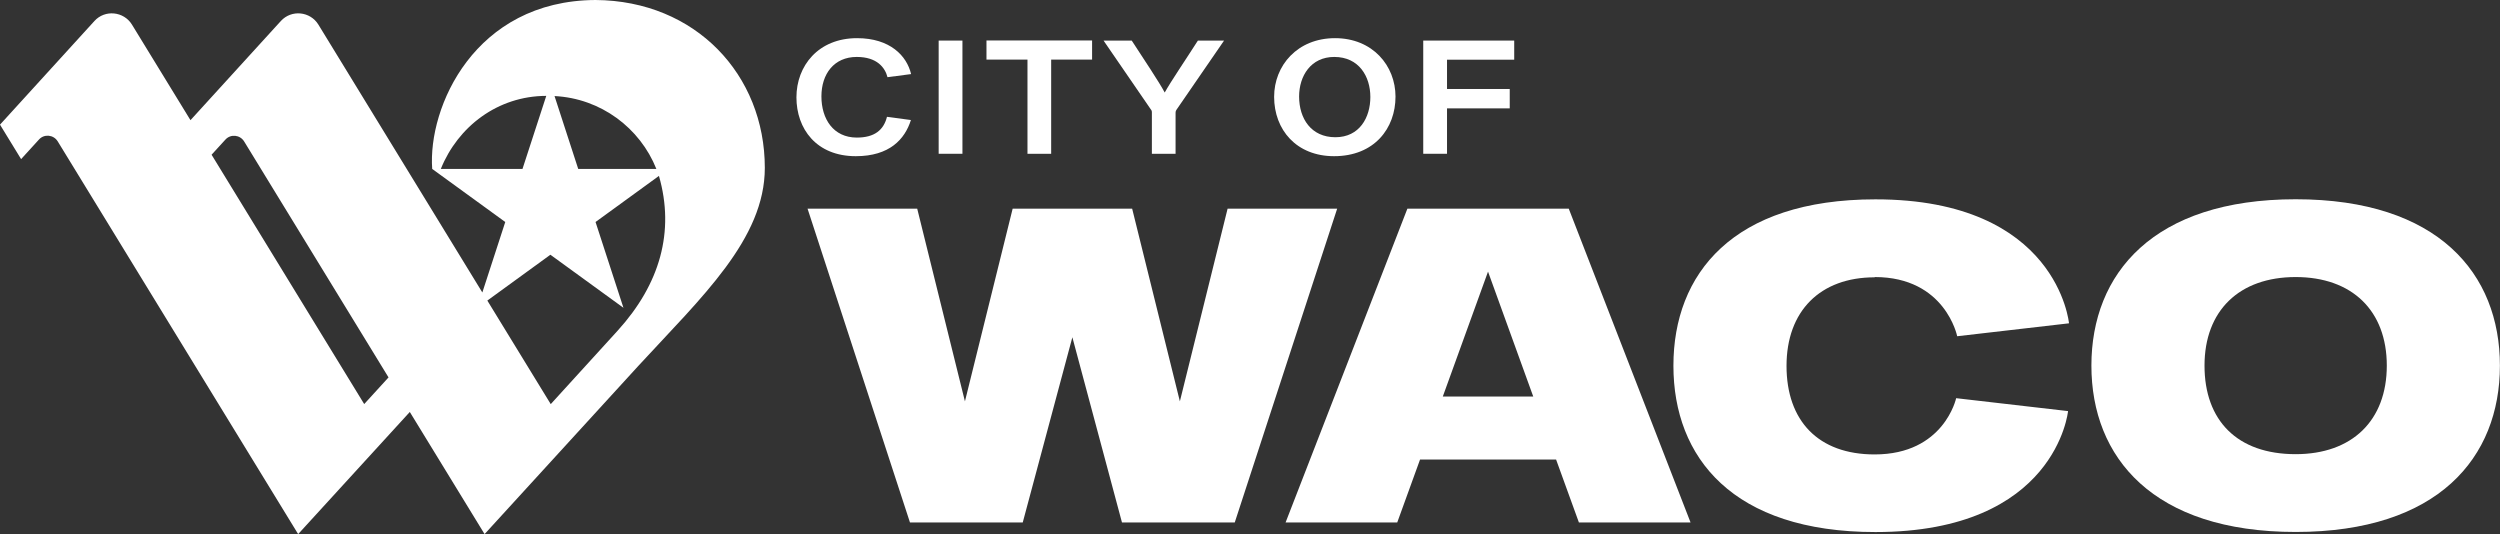
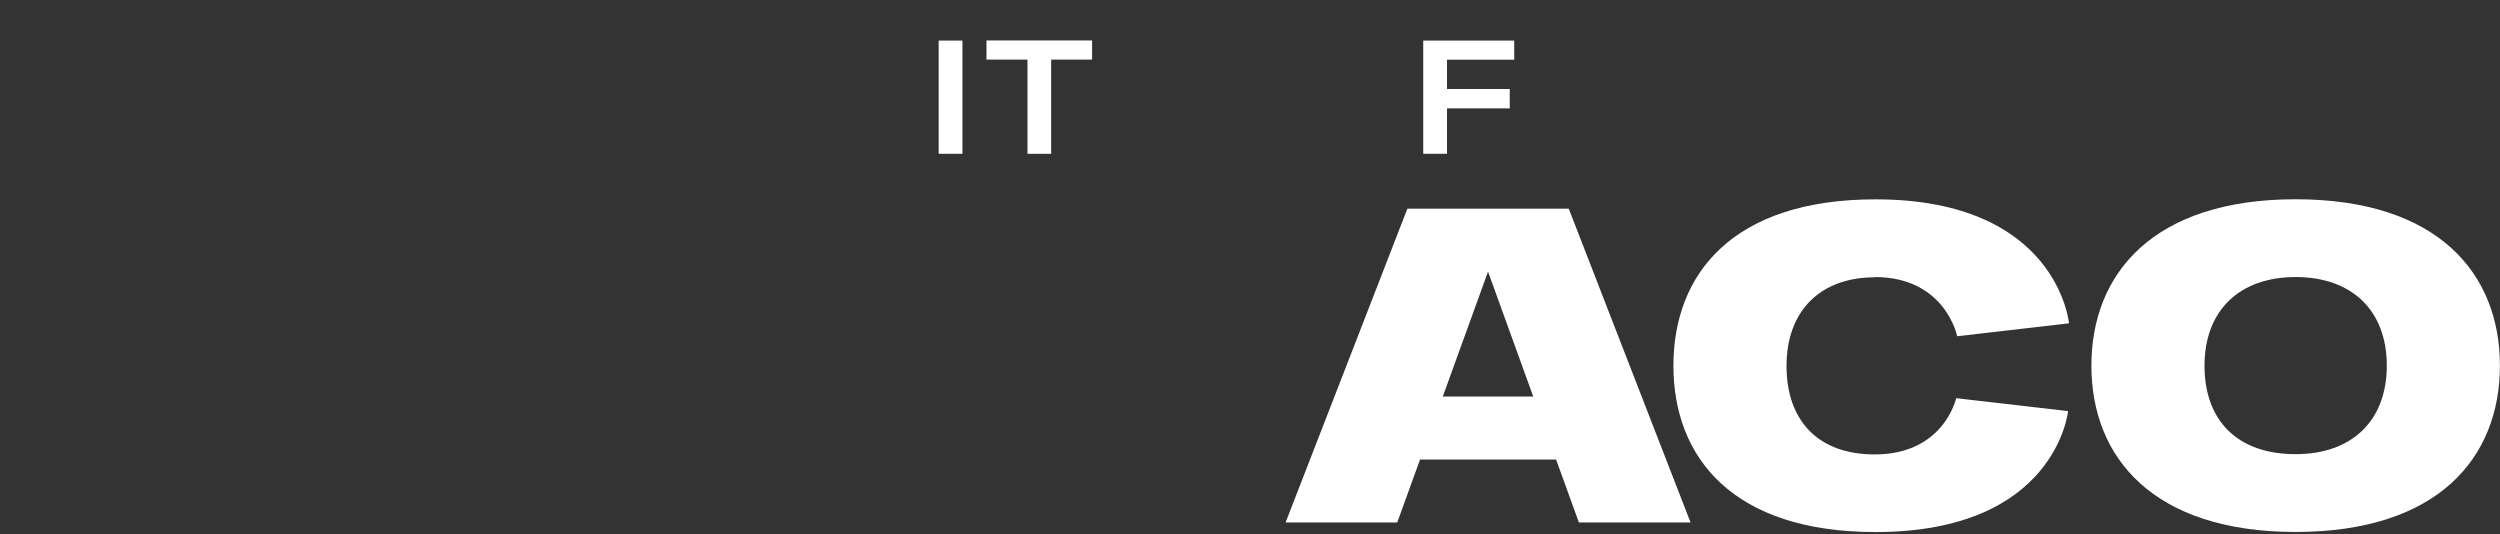
<svg xmlns="http://www.w3.org/2000/svg" id="Layer_2" viewBox="0 0 290.2 62">
  <rect x="0" y="0" width="290.2" height="62" fill="#333333" stroke="none" />
  <defs>
    <style>.cls-1{fill:#fff;stroke-width:0px;}</style>
  </defs>
  <g id="Layer_1-2">
-     <path class="cls-1" d="m69.12,0c-14.03.08-19.47,12.44-18.95,19.61l8.48,6.16-2.66,8.18L36.96,2.86c-.95-1.55-3.13-1.77-4.36-.42l-10.49,11.51L15.32,2.86c-.95-1.55-3.14-1.77-4.36-.42L0,14.47l2.45,4,2.07-2.27c.61-.68,1.7-.57,2.18.21l27.91,45.59,12.96-14.18,8.68,14.18,17.85-19.53c7.37-8,14.68-14.72,14.68-22.99C88.78,8.7,80.76.08,69.12,0Zm-26.84,46.91l-17.72-28.95,1.6-1.75c.61-.68,1.7-.57,2.18.21l16.76,27.39-2.83,3.1Zm33.91-27.3h-9.07l-2.75-8.46c5.37.27,9.92,3.7,11.82,8.46Zm-25.02,0c1.98-4.92,6.61-8.47,12.24-8.48l-2.76,8.48h-9.49Zm20.54,18.76l-7.78,8.54-7.36-12.02,7.32-5.32,8.48,6.16-3.24-9.96,7.36-5.35c1.86,6.47.11,12.56-4.78,17.95" />
    <path class="cls-1" d="m163.37,24.22l-14.14,36.43h12.96l2.65-7.31h15.79l2.65,7.31h12.96l-14.14-36.43h-18.73Zm4.11,21.81l5.25-14.5,5.25,14.5h-10.5Z" />
-     <path class="cls-1" d="m142.5,24.22l-5.54,22.37-5.54-22.37h-13.87l-5.54,22.37-5.54-22.37h-12.73l11.89,36.43h13.09l5.76-21.5,5.76,21.5h13.09l11.89-36.43h-12.72Z" />
    <path class="cls-1" d="m217.62,32.16c8.2,0,9.57,6.87,9.57,6.87l12.98-1.5s-1.31-14.39-22.47-14.39c-16.54,0-23.45,8.64-23.45,19.31s6.9,19.31,23.45,19.31c20.99,0,22.36-14.04,22.36-14.04l-12.99-1.5s-1.4,6.53-9.46,6.53c-6.56,0-10.23-3.91-10.23-10.28s3.91-10.28,10.23-10.28" />
    <path class="cls-1" d="m266.48,23.13c-16.54,0-23.71,8.64-23.71,19.31s7.16,19.31,23.71,19.31,23.71-8.64,23.71-19.31-7.16-19.31-23.71-19.31Zm0,29.59c-6.79,0-10.58-3.91-10.58-10.28s4.02-10.28,10.58-10.28,10.58,3.91,10.58,10.28-4.02,10.28-10.58,10.28Z" />
    <path class="cls-1" d="m111.72,4.71h-2.76v13.14h2.76V4.71Z" />
    <path class="cls-1" d="m119.27,6.92h-4.76v-2.22h12.26v2.22h-4.75v10.93h-2.75V6.92Z" />
-     <path class="cls-1" d="m133.71,17.85v-4.8c0-.17-.03-.24-.15-.39l-5.46-7.95h3.27c1.38,2.12,3.2,4.84,3.83,6.03.65-1.19,2.5-3.91,3.85-6.03h3.04l-5.53,8.04c-.07.11-.1.18-.1.33v4.77h-2.78.01Z" />
-     <path class="cls-1" d="m161.99,11.22c0,3.67-2.45,6.91-7.13,6.91-4.37,0-6.96-3.06-6.96-6.89,0-3.63,2.7-6.81,7.07-6.81s7.02,3.2,7.02,6.79Zm-11.19-.02c0,2.58,1.41,4.73,4.21,4.73s4.06-2.29,4.06-4.67-1.32-4.65-4.19-4.65c-2.71,0-4.08,2.2-4.08,4.6Z" />
    <path class="cls-1" d="m165.21,4.71h10.56v2.22h-7.8v3.4h7.28v2.25h-7.28v5.27h-2.76V4.71Z" />
-     <path class="cls-1" d="m105.74,13.93c-.7,2.23-2.48,4.2-6.4,4.2-4.58,0-6.89-3.18-6.89-6.83s2.53-6.87,7.04-6.87c3.83,0,5.77,2.05,6.27,4.17l-2.74.36c-.28-1.1-1.2-2.35-3.57-2.35-2.63,0-4.1,1.97-4.1,4.58s1.38,4.78,4.11,4.78c2.07,0,3.12-.89,3.5-2.41l2.76.37h.01Z" />
  </g>
</svg>